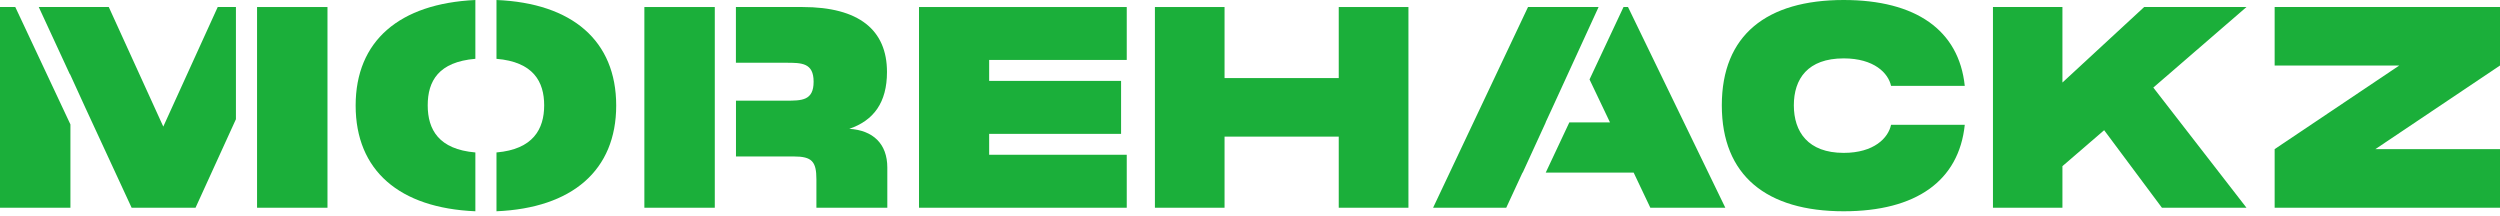
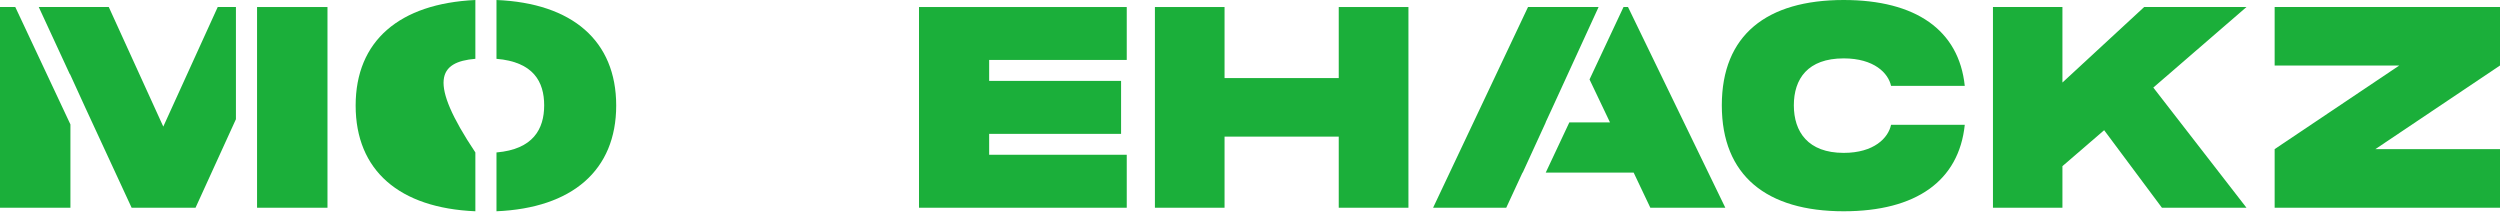
<svg xmlns="http://www.w3.org/2000/svg" width="382" height="33" viewBox="0 0 382 33" fill="none">
  <path d="M0 1.074V31.742H10.761V19.014L2.336 1.074H0Z" fill="#1BAF3A" />
  <path d="M50.039 1.074H39.278V31.742H50.039V1.074Z" fill="#1BAF3A" />
  <path d="M33.268 1.074L24.95 19.345L16.622 1.074H5.921L10.678 11.36V11.29L13.052 16.483L20.113 31.742H29.877L36.05 18.214V1.074H33.268Z" fill="#1BAF3A" />
-   <path d="M54.343 16.126C54.343 26.051 61.018 31.792 72.636 32.282V23.295C67.036 22.816 65.355 19.8 65.355 16.096C65.355 12.391 67.006 9.456 72.636 8.986V0C61.018 0.549 54.343 6.251 54.343 16.126Z" fill="#1BAF3A" />
+   <path d="M54.343 16.126C54.343 26.051 61.018 31.792 72.636 32.282V23.295C65.355 12.391 67.006 9.456 72.636 8.986V0C61.018 0.549 54.343 6.251 54.343 16.126Z" fill="#1BAF3A" />
  <path d="M75.862 0V8.987C81.489 9.456 83.15 12.471 83.15 16.096C83.15 19.72 81.46 22.816 75.862 23.295V32.282C87.445 31.792 94.155 26.011 94.155 16.126C94.155 6.241 87.454 0.479 75.862 0Z" fill="#1BAF3A" />
-   <path d="M109.22 1.074H98.46V31.742H109.22V1.074Z" fill="#1BAF3A" />
-   <path d="M135.531 11C135.531 4.566 131.238 1.074 122.621 1.074H112.447V9.589H120.077C122.498 9.589 124.32 9.589 124.32 12.491C124.32 15.392 122.498 15.382 120.077 15.382H112.457V23.907H121.288C124.055 23.907 124.747 24.668 124.747 27.399V31.742H135.582V25.608C135.582 21.946 133.374 19.905 129.773 19.685C133.486 18.414 135.531 15.682 135.531 11Z" fill="#1BAF3A" />
  <path d="M140.424 31.742H172.167V23.647H151.143V20.455H171.301V12.361H151.143V9.159H172.167V1.074H140.424V31.742Z" fill="#1BAF3A" />
  <path d="M204.56 11.93H187.111V1.074H176.471V31.742H187.111V20.875H204.56V31.742H215.209V1.074H204.56V11.93Z" fill="#1BAF3A" />
  <path d="M236.167 18.704L237.085 16.723L244.264 1.074H233.481L218.977 31.742H230.154L232.642 26.369H232.672L236.187 18.704H236.167Z" fill="#1BAF3A" />
  <path d="M248.073 1.074L242.88 12.14L246.008 18.704H239.793L236.19 26.369H249.621L252.172 31.742H263.629L248.761 1.074H248.073Z" fill="#1BAF3A" />
  <path d="M281.715 8.921C286.368 8.921 288.535 11.176 288.953 13.122H300.217C299.322 4.59 292.721 0 281.715 0C269.953 0 263.093 5.349 263.093 16.096C263.093 26.843 269.953 32.282 281.715 32.282C292.76 32.282 299.322 27.651 300.217 19.07H288.953C288.535 21.065 286.368 23.36 281.715 23.36C276.257 23.36 274.099 20.137 274.099 16.096C274.099 12.054 276.217 8.921 281.715 8.921Z" fill="#1BAF3A" />
  <path d="M327.629 1.074L315.139 12.611V1.074H304.524V31.742H315.139V25.388L321.514 19.895L330.343 31.742H343.262L329.026 13.381L343.262 1.074H327.629Z" fill="#1BAF3A" />
  <path d="M382 1.074H347.566V10.009H366.611L347.566 22.787V31.742H382V22.787H362.956L382 10.009V1.074Z" fill="#1BAF3A" />
</svg>